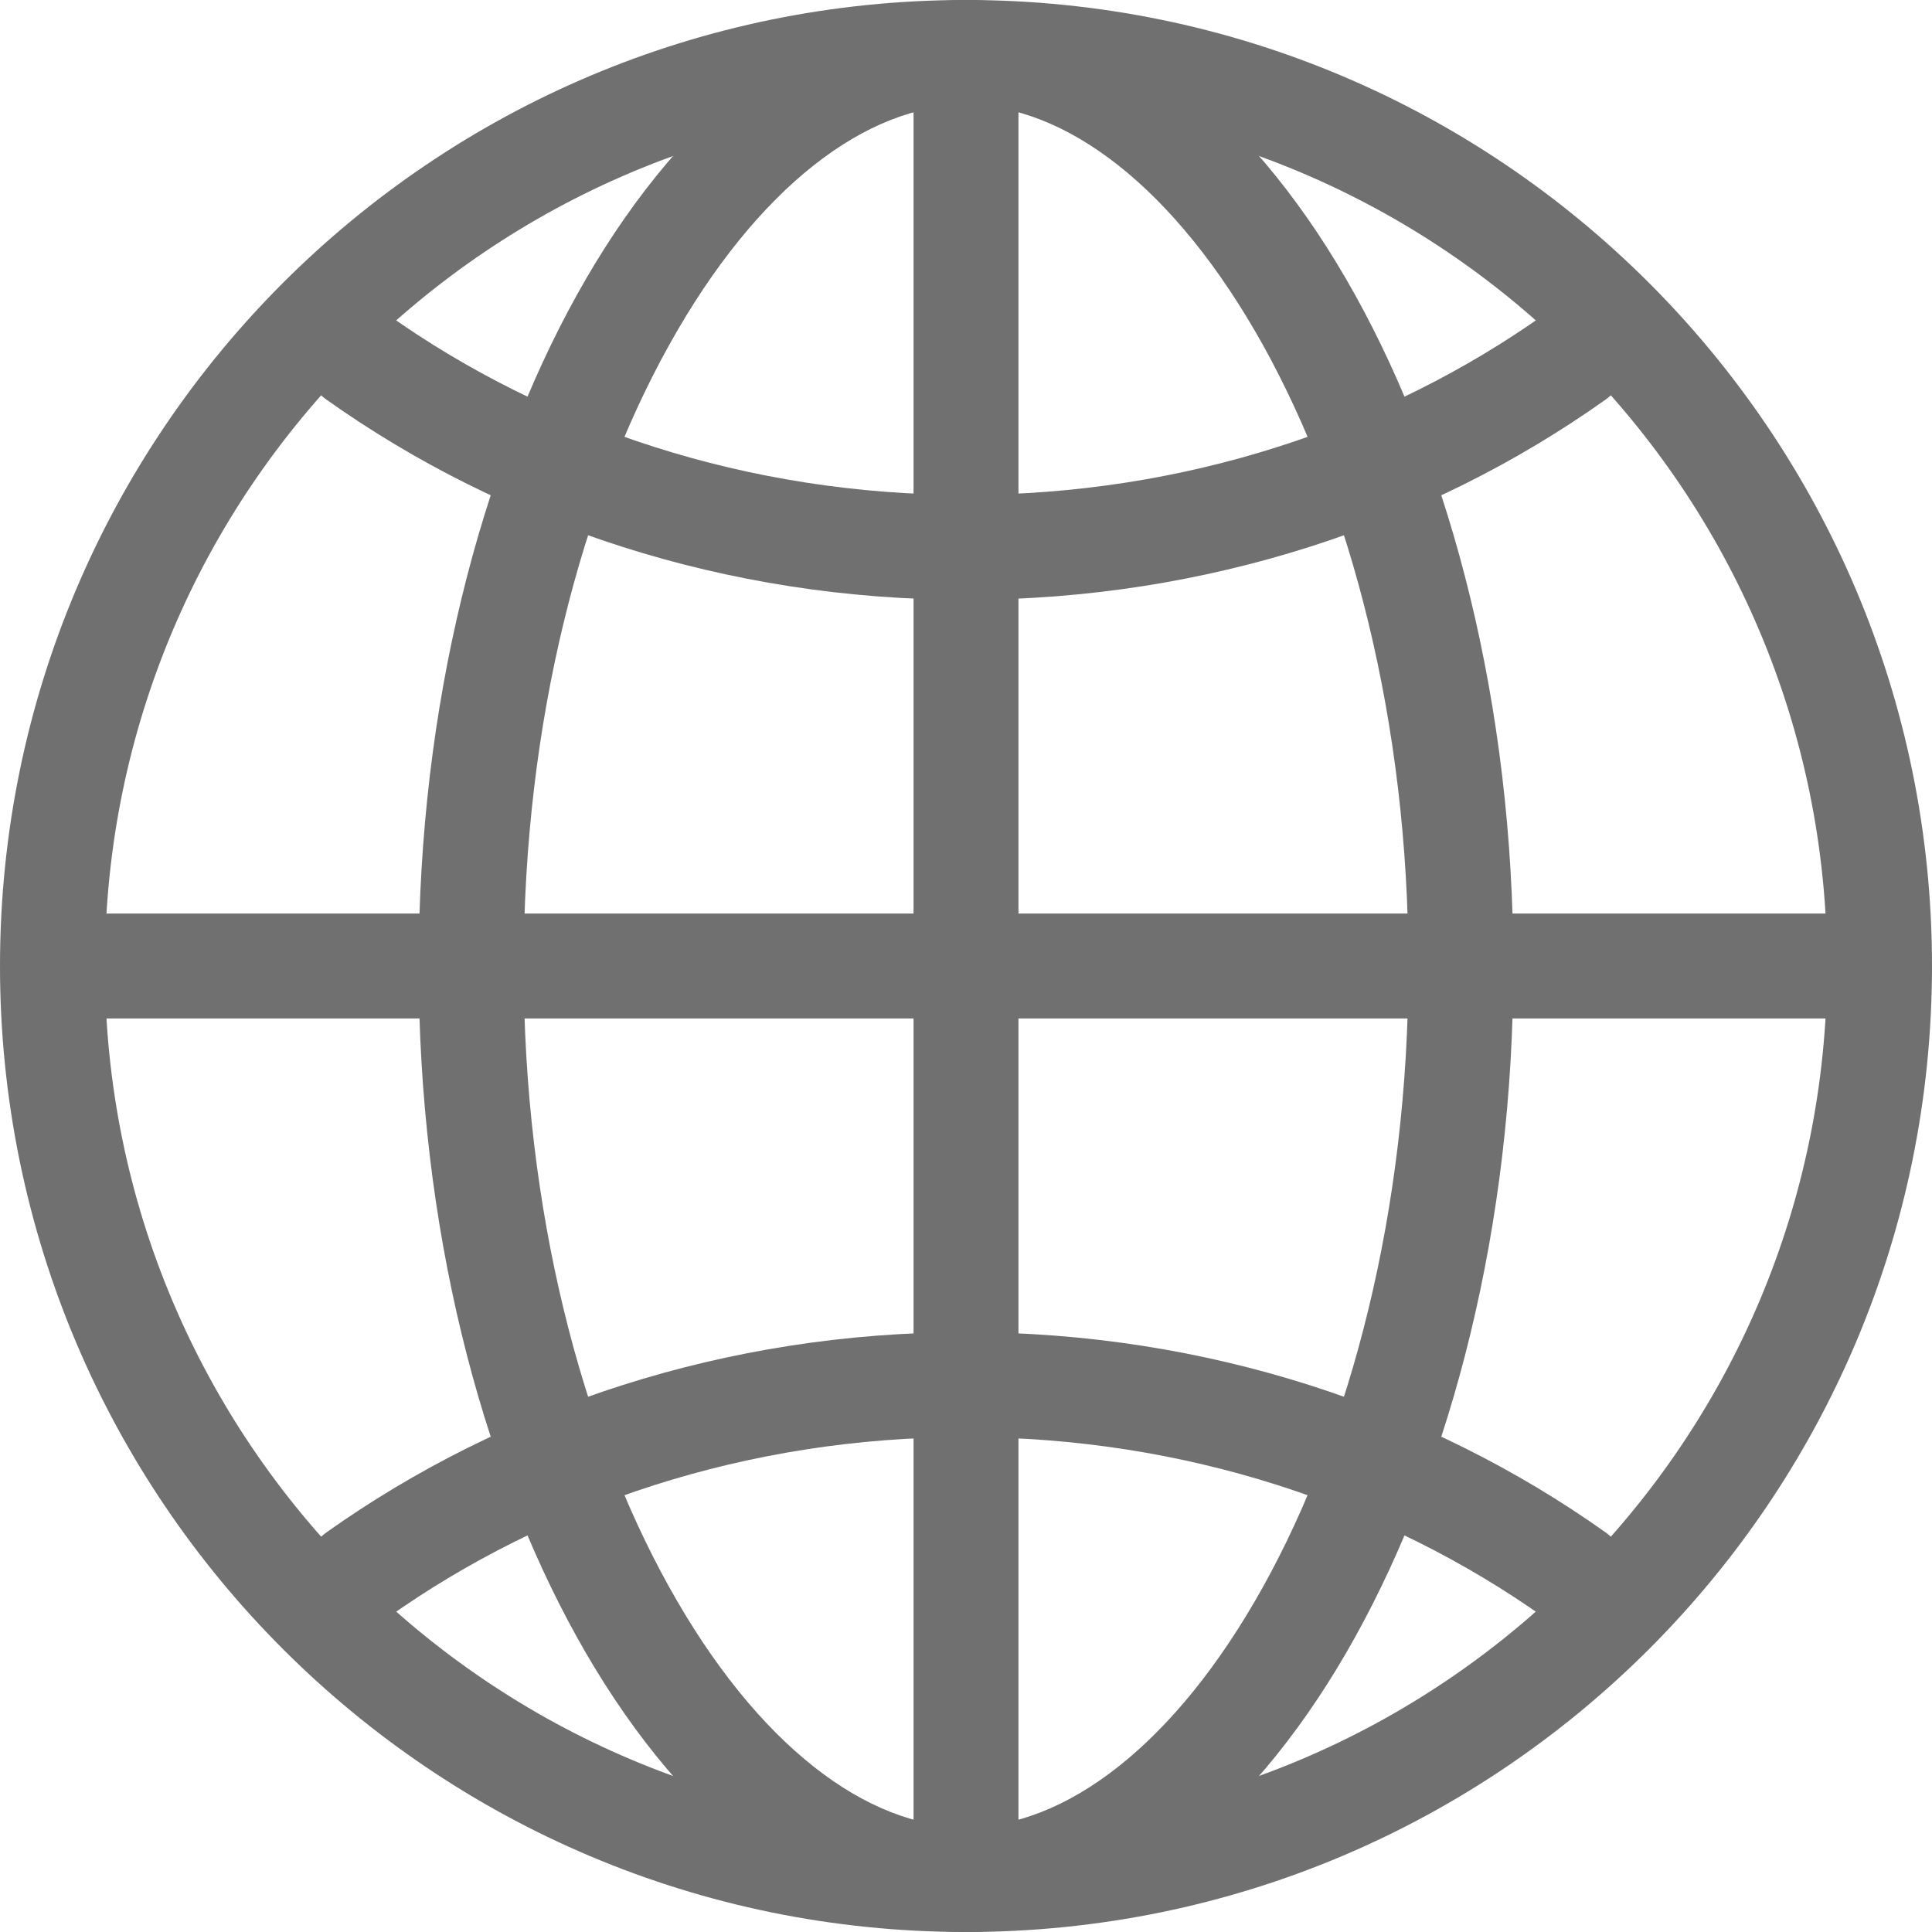
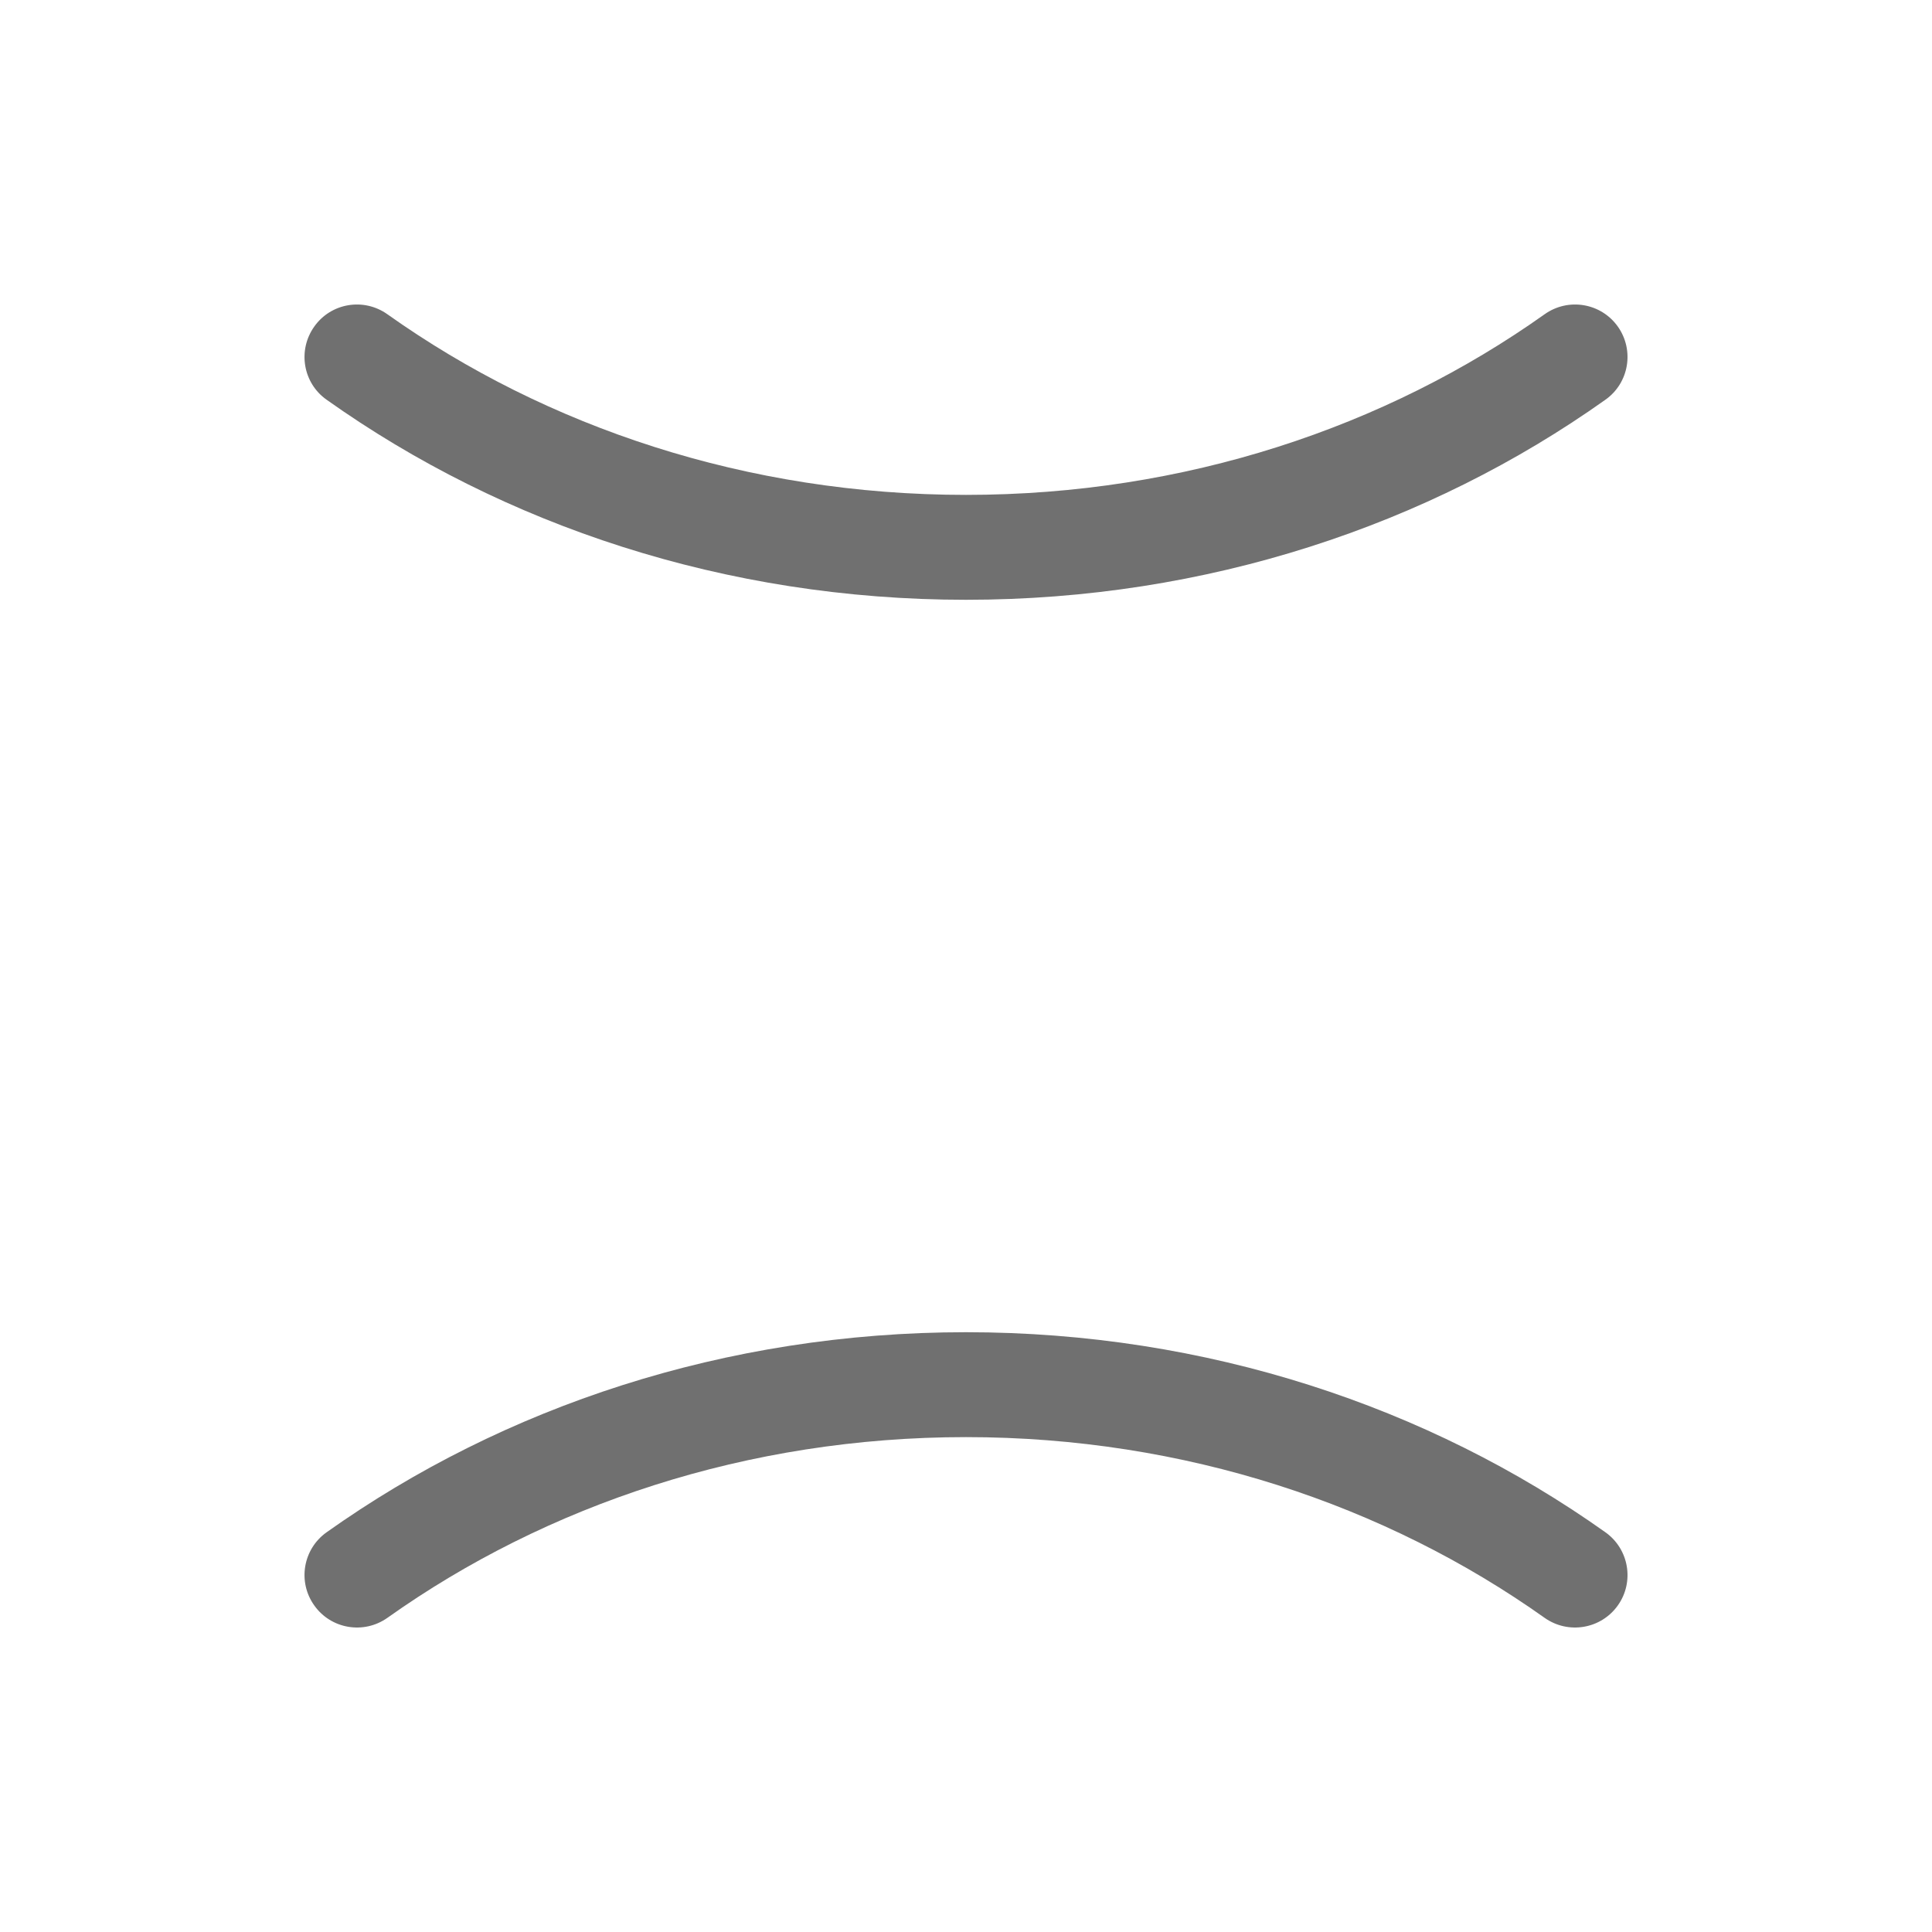
<svg xmlns="http://www.w3.org/2000/svg" width="20" height="20" viewBox="0 0 20 20" fill="none">
-   <path fill-rule="evenodd" clip-rule="evenodd" d="M0 10C0 4.477 4.477 0 10 0C15.523 0 20 4.477 20 10C20 15.523 15.523 20 10 20C4.477 20 0 15.523 0 10ZM10 1.086C5.077 1.086 1.086 5.077 1.086 10C1.086 14.923 5.077 18.914 10 18.914C14.923 18.914 18.914 14.923 18.914 10C18.914 5.077 14.923 1.086 10 1.086Z" fill="#707070" />
-   <path fill-rule="evenodd" clip-rule="evenodd" d="M5.974 3.049C6.958 1.279 8.381 0 10 0C11.62 0 13.043 1.279 14.026 3.049C15.027 4.851 15.666 7.309 15.666 10C15.666 12.691 15.027 15.149 14.026 16.951C13.043 18.721 11.62 20 10 20C8.381 20 6.958 18.721 5.974 16.951C4.973 15.149 4.334 12.691 4.334 10C4.334 7.309 4.973 4.851 5.974 3.049ZM6.924 3.577C6.023 5.197 5.421 7.469 5.421 10C5.421 12.531 6.023 14.803 6.924 16.423C7.841 18.075 8.979 18.914 10 18.914C11.021 18.914 12.159 18.075 13.077 16.423C13.977 14.803 14.58 12.531 14.58 10C14.58 7.469 13.977 5.197 13.077 3.577C12.159 1.925 11.021 1.086 10 1.086C8.979 1.086 7.841 1.925 6.924 3.577Z" fill="#707070" />
  <path fill-rule="evenodd" clip-rule="evenodd" d="M3.253 3.381C3.426 3.136 3.765 3.079 4.01 3.253C5.656 4.422 7.735 5.123 10 5.123C12.265 5.123 14.344 4.422 15.99 3.253C16.235 3.079 16.574 3.136 16.748 3.381C16.921 3.626 16.864 3.965 16.619 4.138C14.789 5.438 12.49 6.209 10 6.209C7.51 6.209 5.212 5.438 3.381 4.138C3.136 3.965 3.079 3.626 3.253 3.381ZM3.381 15.862C5.212 14.562 7.51 13.791 10 13.791C12.49 13.791 14.789 14.562 16.619 15.862C16.864 16.036 16.921 16.375 16.748 16.619C16.574 16.864 16.235 16.921 15.99 16.748C14.344 15.579 12.265 14.877 10 14.877C7.735 14.877 5.656 15.579 4.01 16.748C3.765 16.921 3.426 16.864 3.253 16.619C3.079 16.375 3.136 16.036 3.381 15.862Z" fill="#707070" />
-   <path fill-rule="evenodd" clip-rule="evenodd" d="M9.457 9.457V0.543H10.543V9.457H19.457V10.543H10.543V19.457H9.457V10.543H0.543V9.457H9.457Z" fill="#707070" />
</svg>